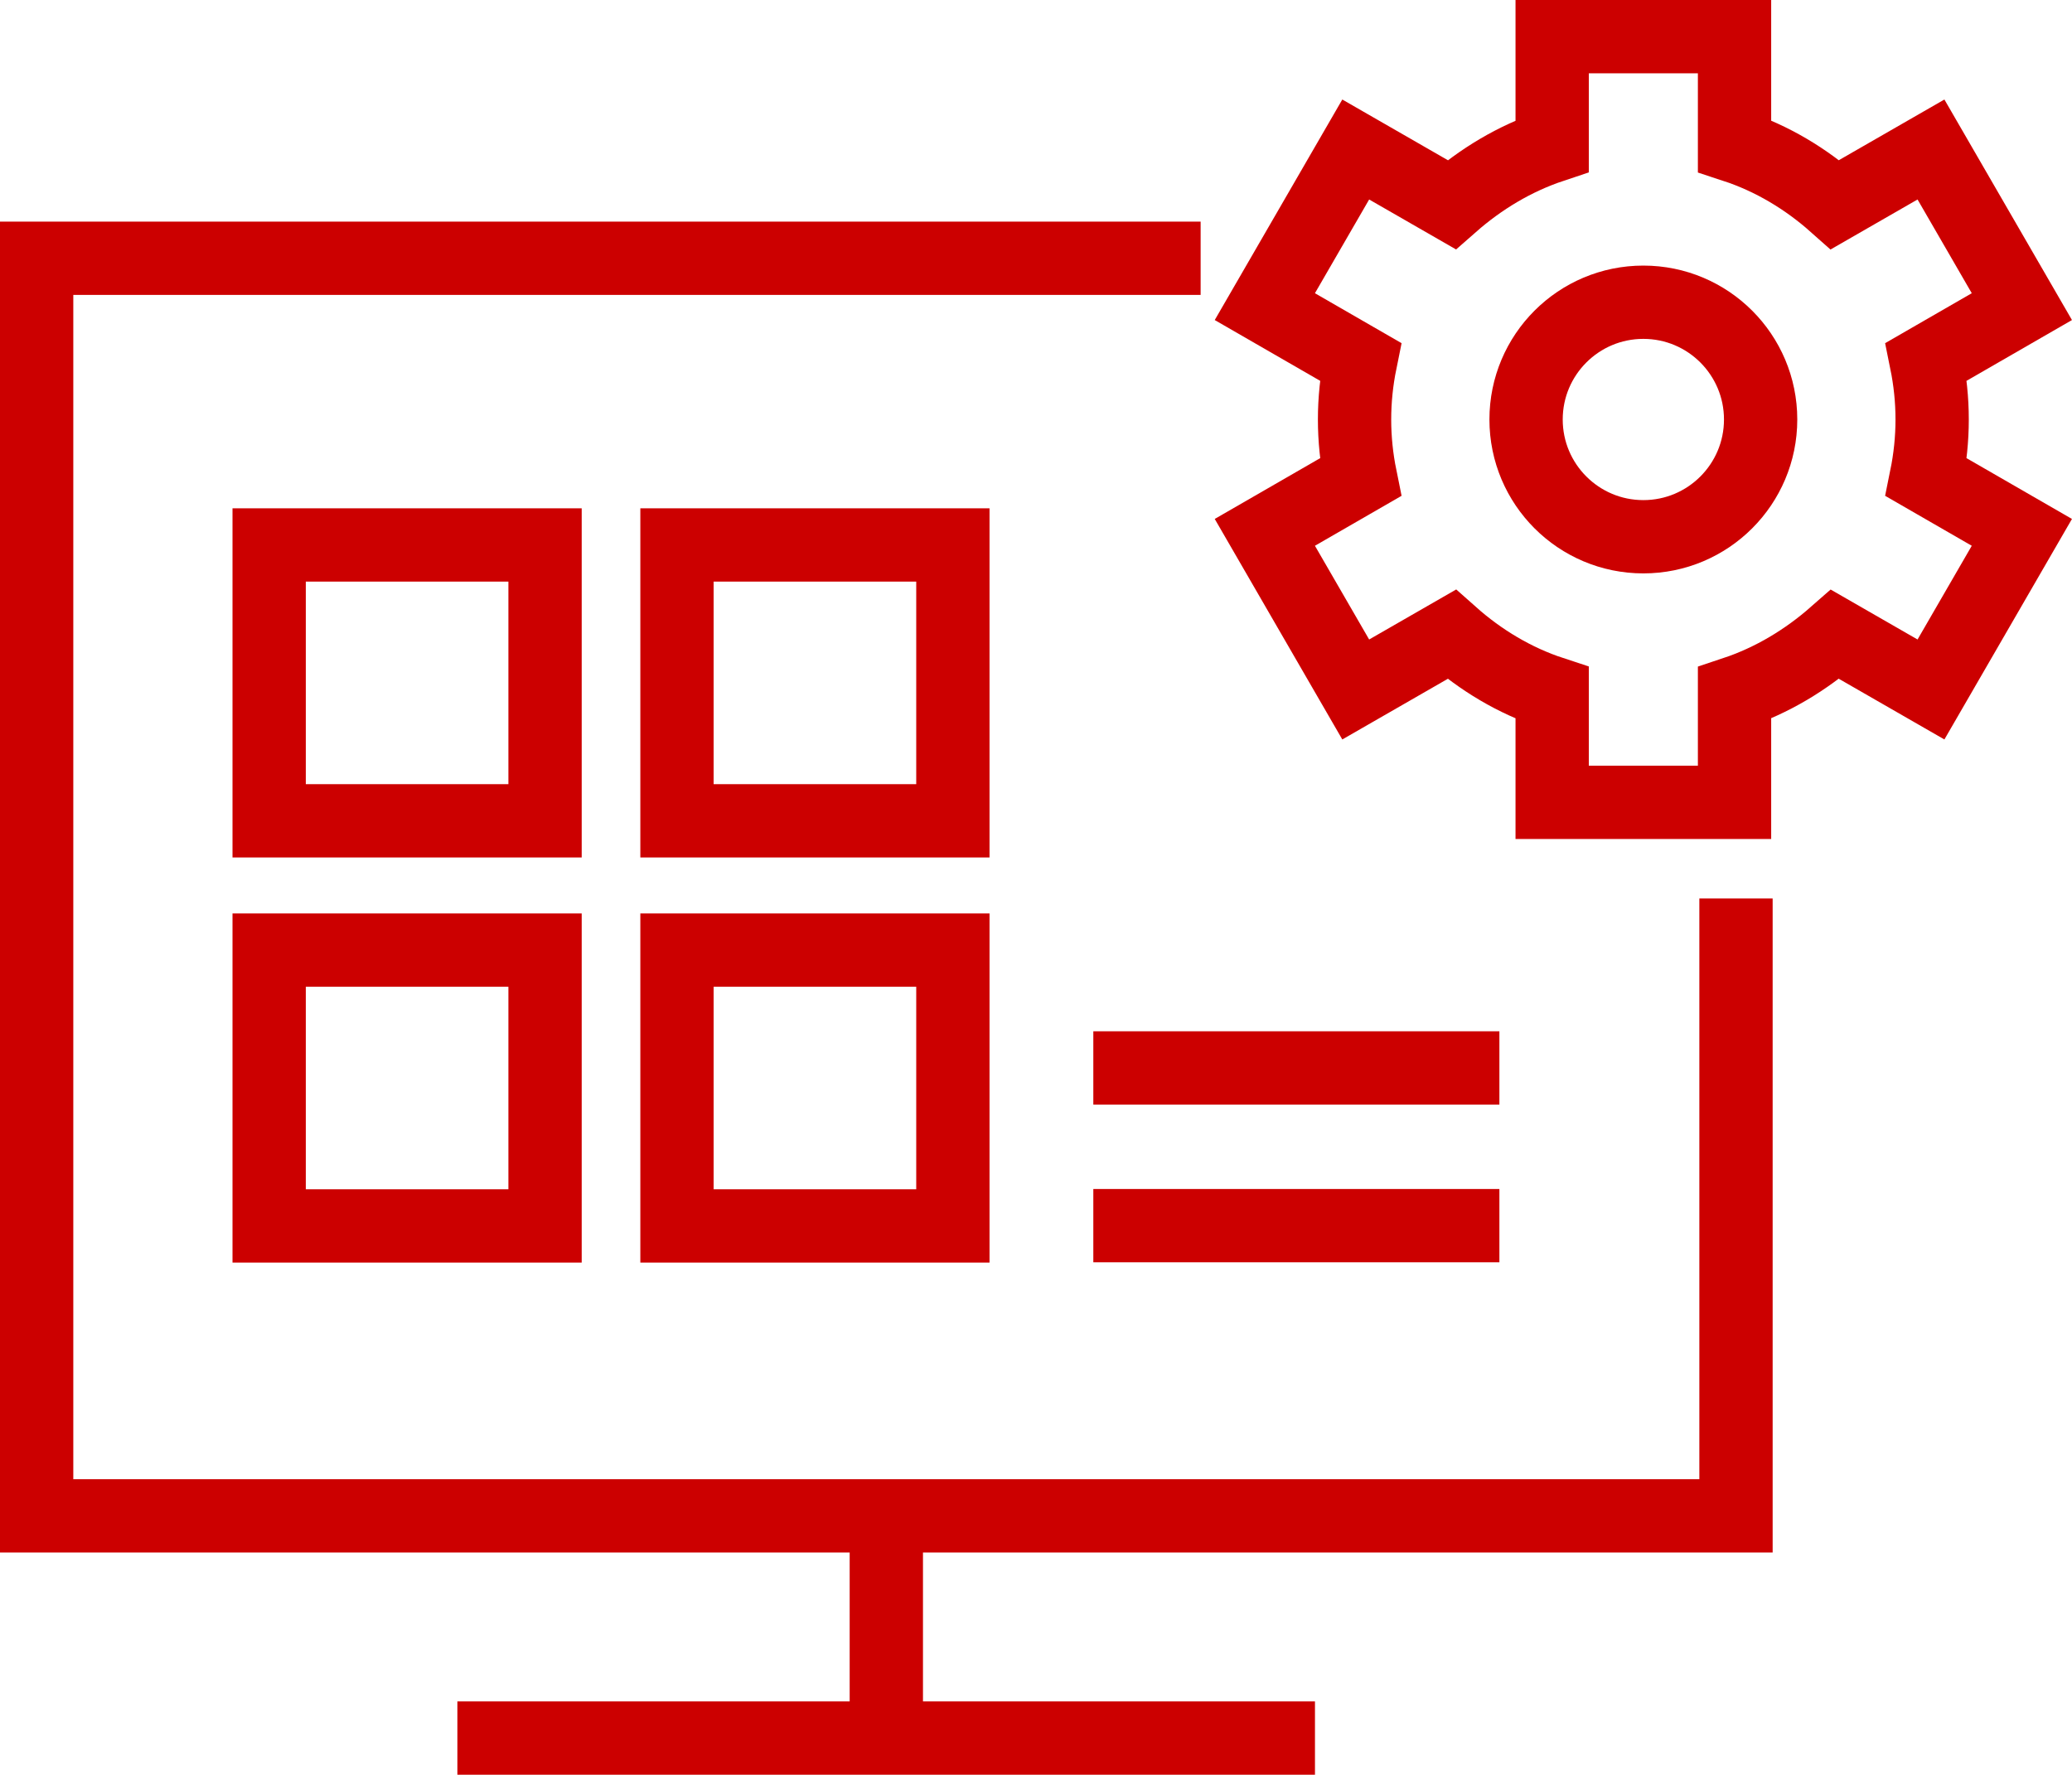
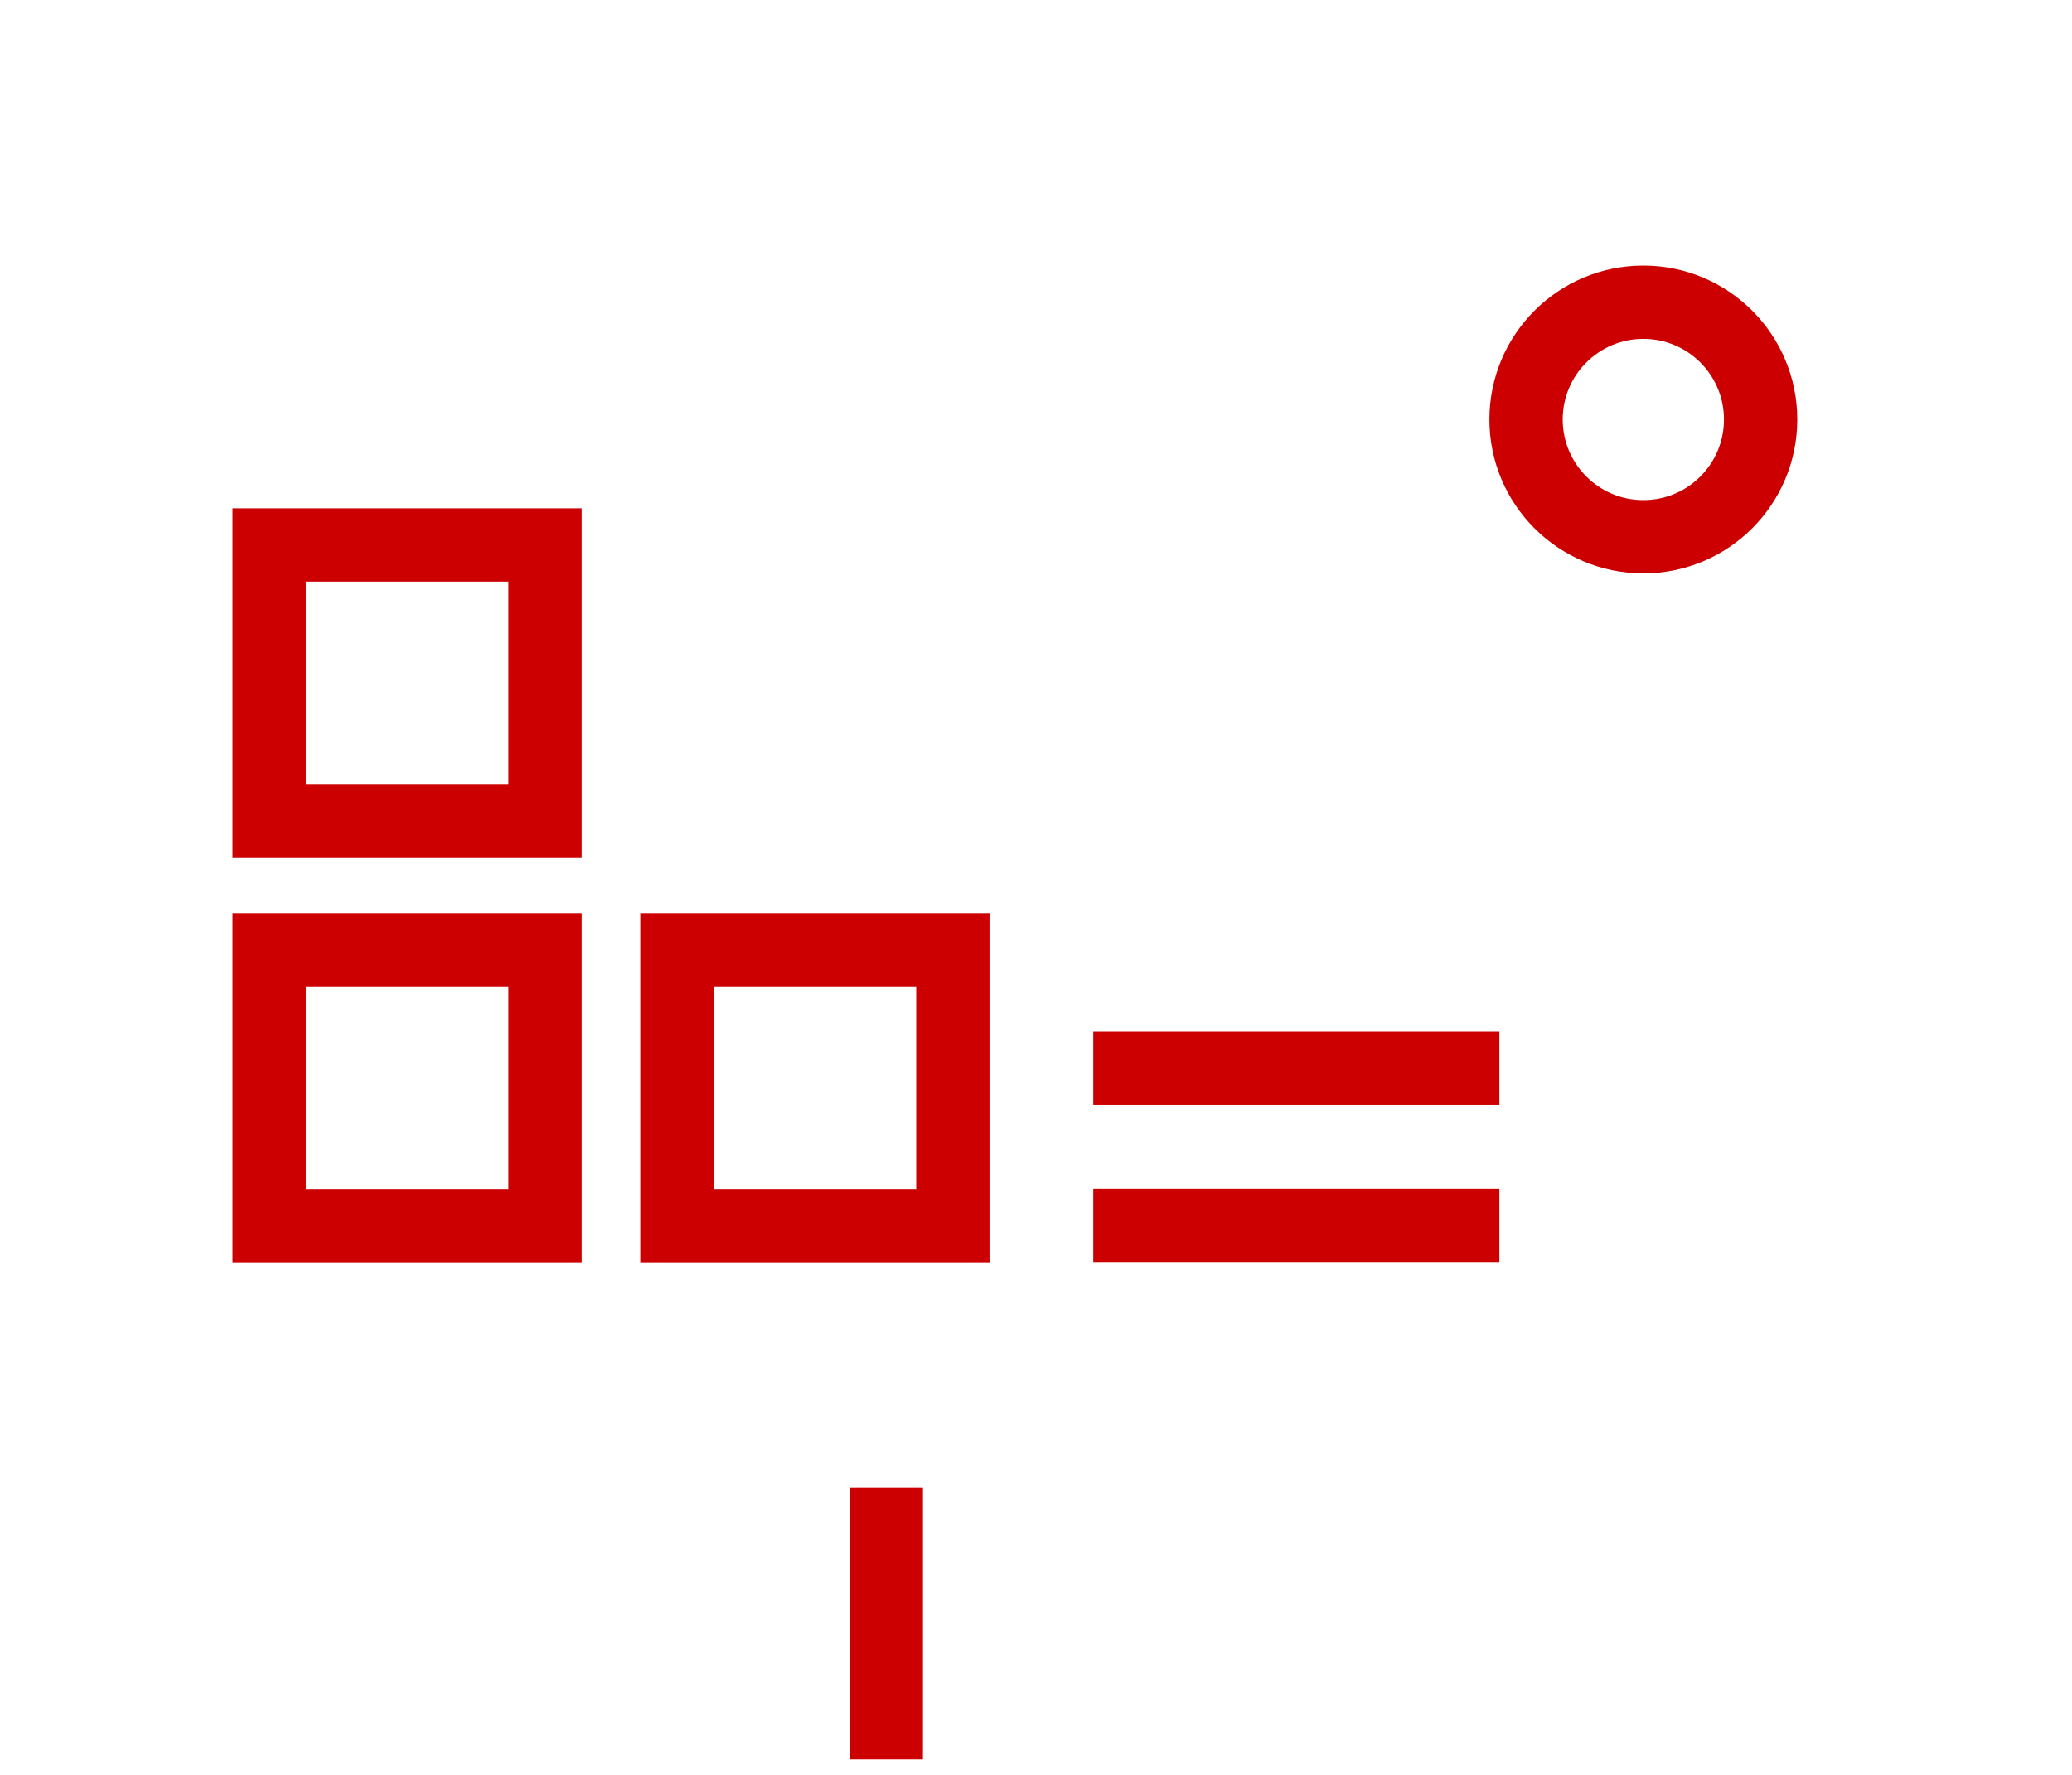
<svg xmlns="http://www.w3.org/2000/svg" viewBox="0 0 70.67 60.54">
  <defs>
    <style>.d{fill:none;stroke:#c00;stroke-linecap:square;stroke-miterlimit:10;stroke-width:2.5px;}</style>
  </defs>
  <g id="a" />
  <g id="b">
    <g id="c">
      <g>
        <g>
-           <line class="d" x1="43.6" y1="59.29" x2="16.85" y2="59.29" />
          <line class="d" x1="30.23" y1="52.01" x2="30.23" y2="58.77" />
-           <polyline class="d" points="59.21 31.9 59.21 51.71 1.25 51.71 1.25 8.81 39.7 8.81" />
        </g>
        <g>
-           <path class="d" d="M52.94,1.25v3.73c-1.29,.43-2.44,1.13-3.43,2l-3.27-1.88-3.1,5.36,3.26,1.88c-.13,.64-.2,1.3-.2,1.97s.07,1.33,.2,1.97l-3.26,1.88,3.1,5.36,3.27-1.88c.99,.88,2.15,1.58,3.43,2v3.73h6.22v-3.73c1.29-.43,2.44-1.13,3.43-2l3.27,1.88,3.1-5.36-3.26-1.88c.13-.64,.2-1.3,.2-1.97s-.07-1.33-.2-1.97l3.26-1.88-3.1-5.36-3.27,1.88c-.99-.88-2.15-1.58-3.43-2V1.25h-6.22Z" />
          <circle class="d" cx="56.05" cy="14.31" r="4" />
        </g>
        <g>
          <line class="d" x1="38.54" y1="36.43" x2="49.89" y2="36.43" />
          <line class="d" x1="38.54" y1="41.81" x2="49.89" y2="41.81" />
        </g>
        <rect class="d" x="9.18" y="18.59" width="9.41" height="9.41" />
-         <rect class="d" x="23.09" y="18.59" width="9.41" height="9.41" />
        <rect class="d" x="9.18" y="32.41" width="9.41" height="9.41" />
        <rect class="d" x="23.09" y="32.41" width="9.41" height="9.41" />
      </g>
    </g>
  </g>
</svg>